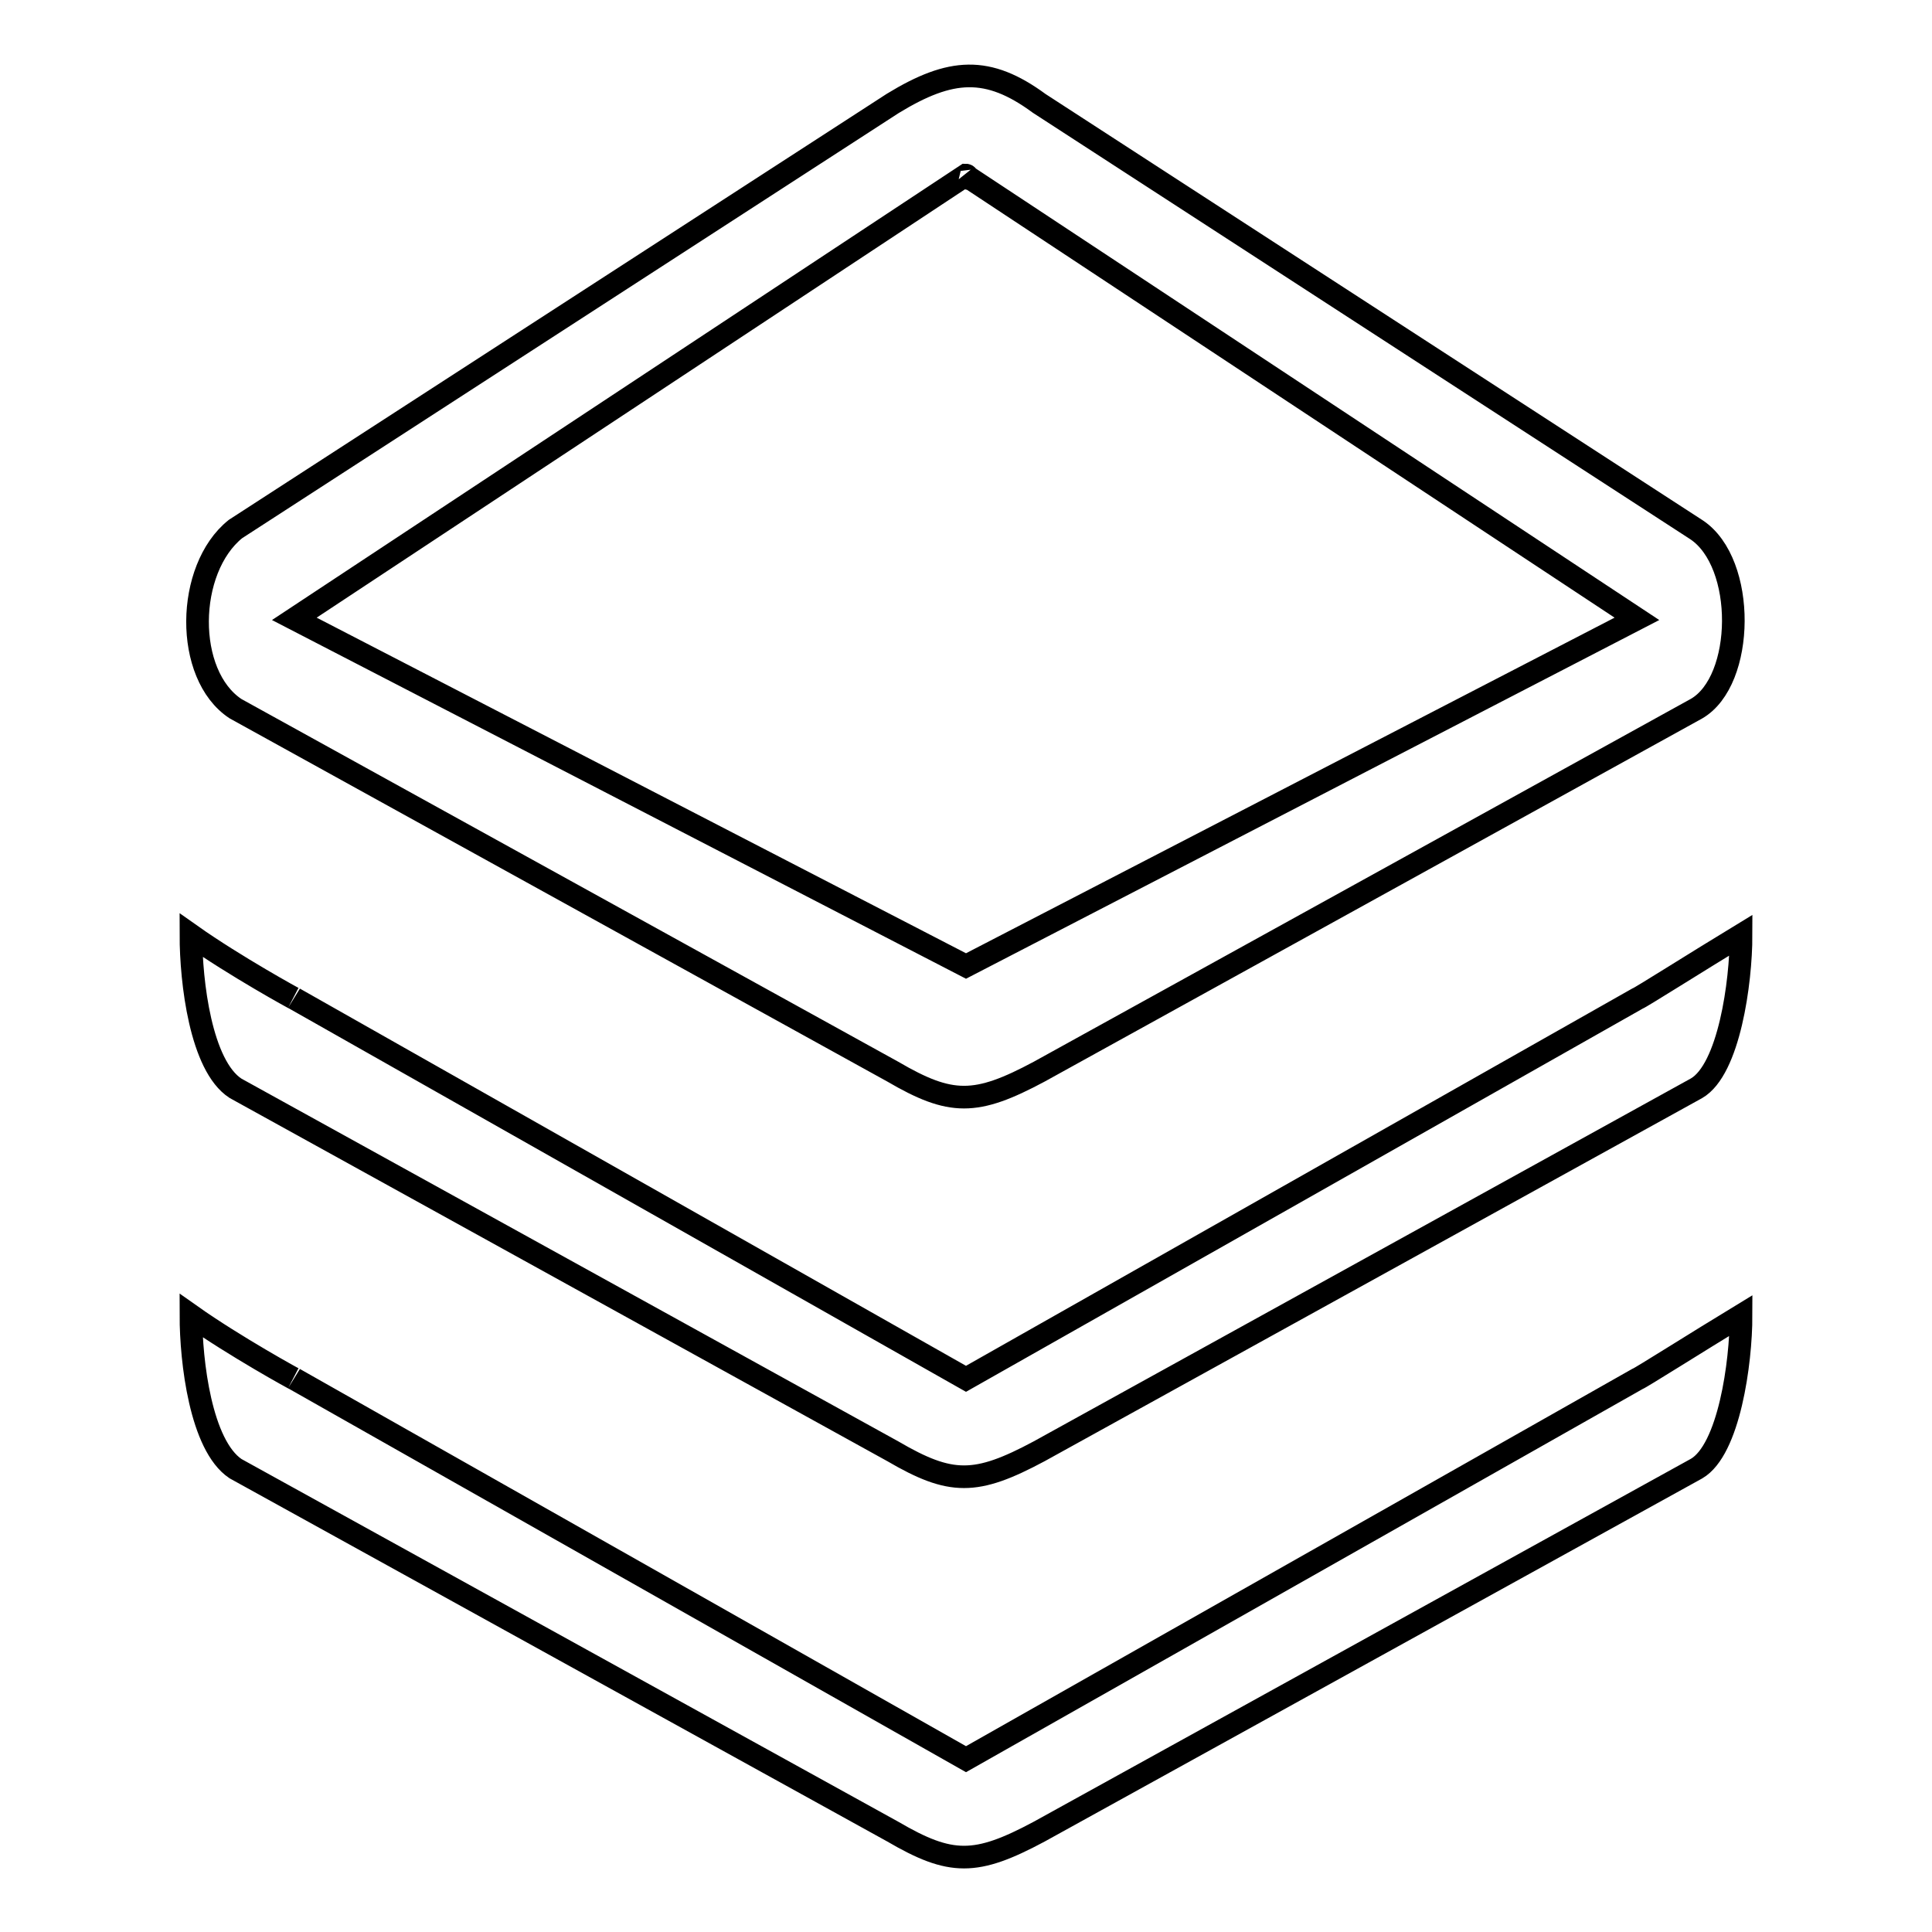
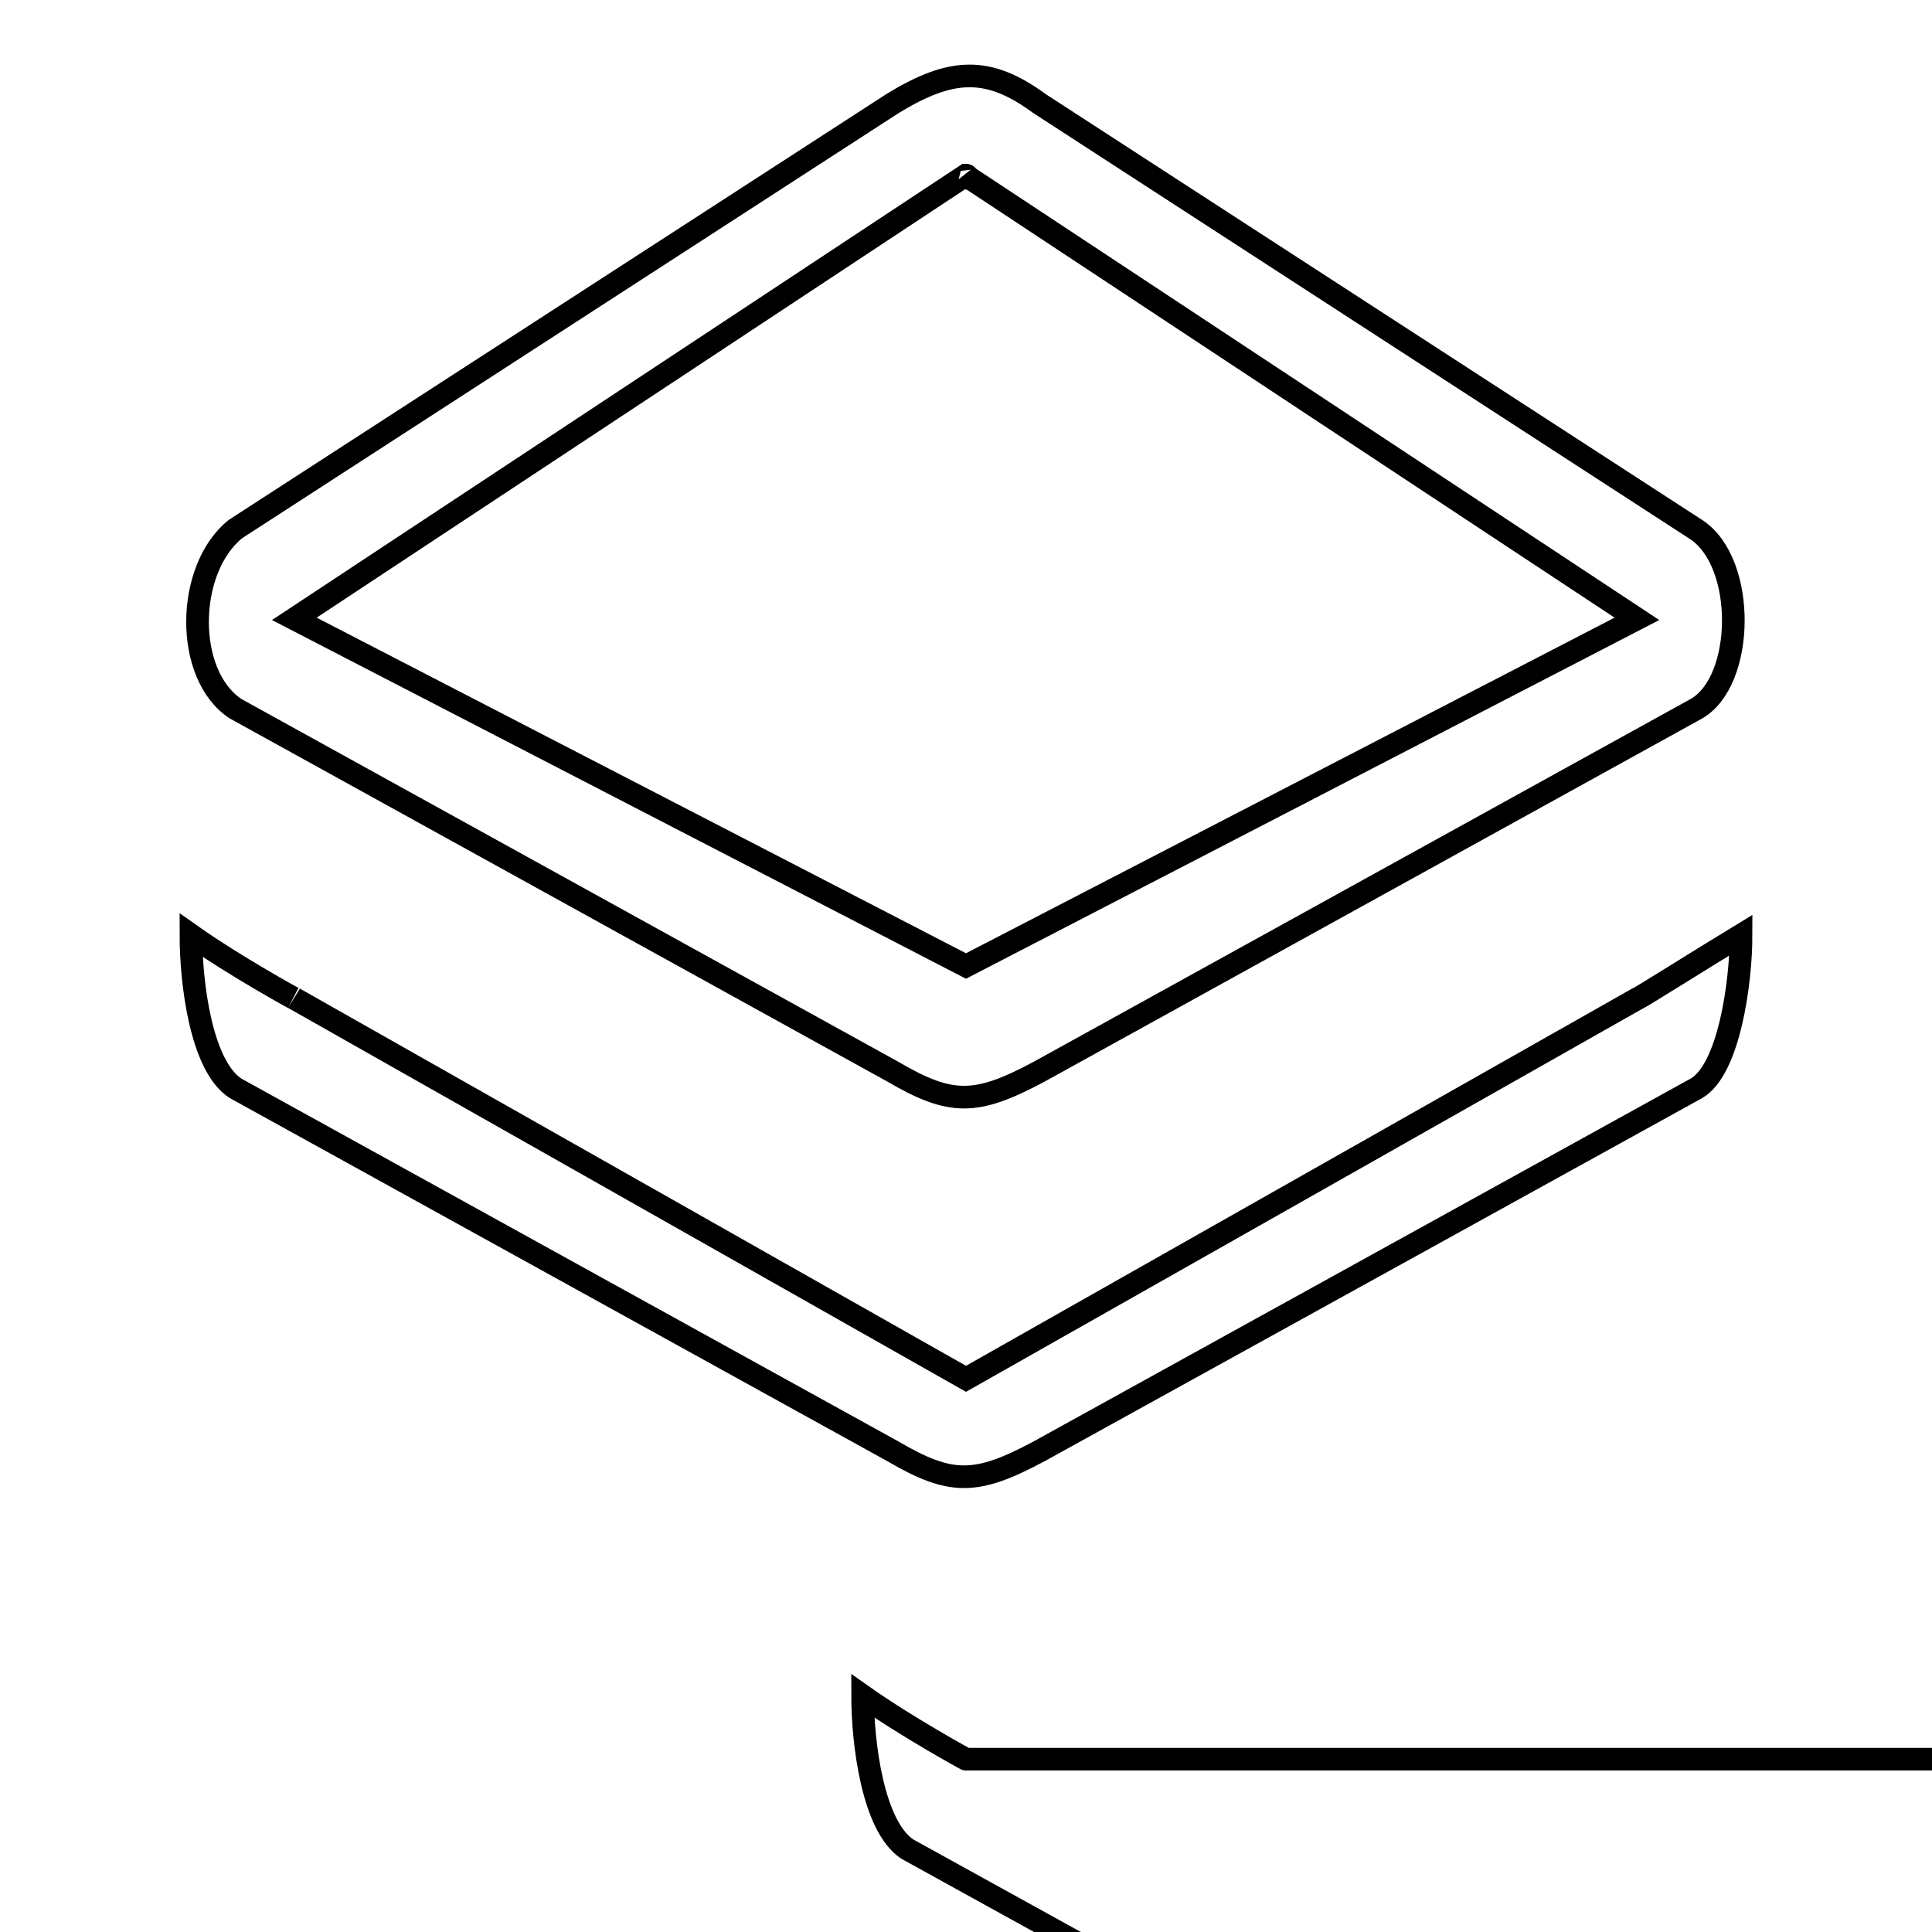
<svg xmlns="http://www.w3.org/2000/svg" version="1.1" x="0px" y="0px" viewBox="0 0 256 256" enable-background="new 0 0 256 256" xml:space="preserve">
  <g>
    <g>
-       <path stroke-width="3" fill-opacity="0" stroke="#000000" d="M128.2,23.4l-0.2-0.2C128.5,24,128.5,23.6,128.2,23.4z M31.2,93.9l87.1,48.1c7.7,4.5,11,4.5,19.4,0l87.1-48.1c6.4-3.7,6.6-19.3,0-23.7l-87.1-56.5c-6.8-5-11.7-4.7-19.4,0L31.2,70.1C24.6,75.4,24.4,89.4,31.2,93.9z M128,23.2c0.1,0,0.2,0.1,0.2,0.2L216.9,82L128,128L39,82L128,23.2z M128,233.1L39,182.7c0.3,0.2-7.9-4.3-13.7-8.4c0,6.1,1.3,17.2,5.9,20.3l87.1,48.1c7.7,4.5,11,4.5,19.4,0l87.1-48.1c4.3-2.5,5.9-14,5.9-20.3c-5.6,3.4-13.5,8.4-13.7,8.4L128,233.1z M31.2,144.2l87.1,48.1c7.7,4.5,11,4.5,19.4,0l87.1-48.1c4.3-2.5,5.9-14,5.9-20.3c-5.6,3.4-13.5,8.4-13.7,8.4l-89,50.4L39,132.3c0.3,0.2-7.9-4.3-13.7-8.4C25.3,130.1,26.6,141.2,31.2,144.2z" />
+       <path stroke-width="3" fill-opacity="0" stroke="#000000" d="M128.2,23.4l-0.2-0.2C128.5,24,128.5,23.6,128.2,23.4z M31.2,93.9l87.1,48.1c7.7,4.5,11,4.5,19.4,0l87.1-48.1c6.4-3.7,6.6-19.3,0-23.7l-87.1-56.5c-6.8-5-11.7-4.7-19.4,0L31.2,70.1C24.6,75.4,24.4,89.4,31.2,93.9z M128,23.2c0.1,0,0.2,0.1,0.2,0.2L216.9,82L128,128L39,82L128,23.2z M128,233.1c0.3,0.2-7.9-4.3-13.7-8.4c0,6.1,1.3,17.2,5.9,20.3l87.1,48.1c7.7,4.5,11,4.5,19.4,0l87.1-48.1c4.3-2.5,5.9-14,5.9-20.3c-5.6,3.4-13.5,8.4-13.7,8.4L128,233.1z M31.2,144.2l87.1,48.1c7.7,4.5,11,4.5,19.4,0l87.1-48.1c4.3-2.5,5.9-14,5.9-20.3c-5.6,3.4-13.5,8.4-13.7,8.4l-89,50.4L39,132.3c0.3,0.2-7.9-4.3-13.7-8.4C25.3,130.1,26.6,141.2,31.2,144.2z" />
    </g>
  </g>
</svg>